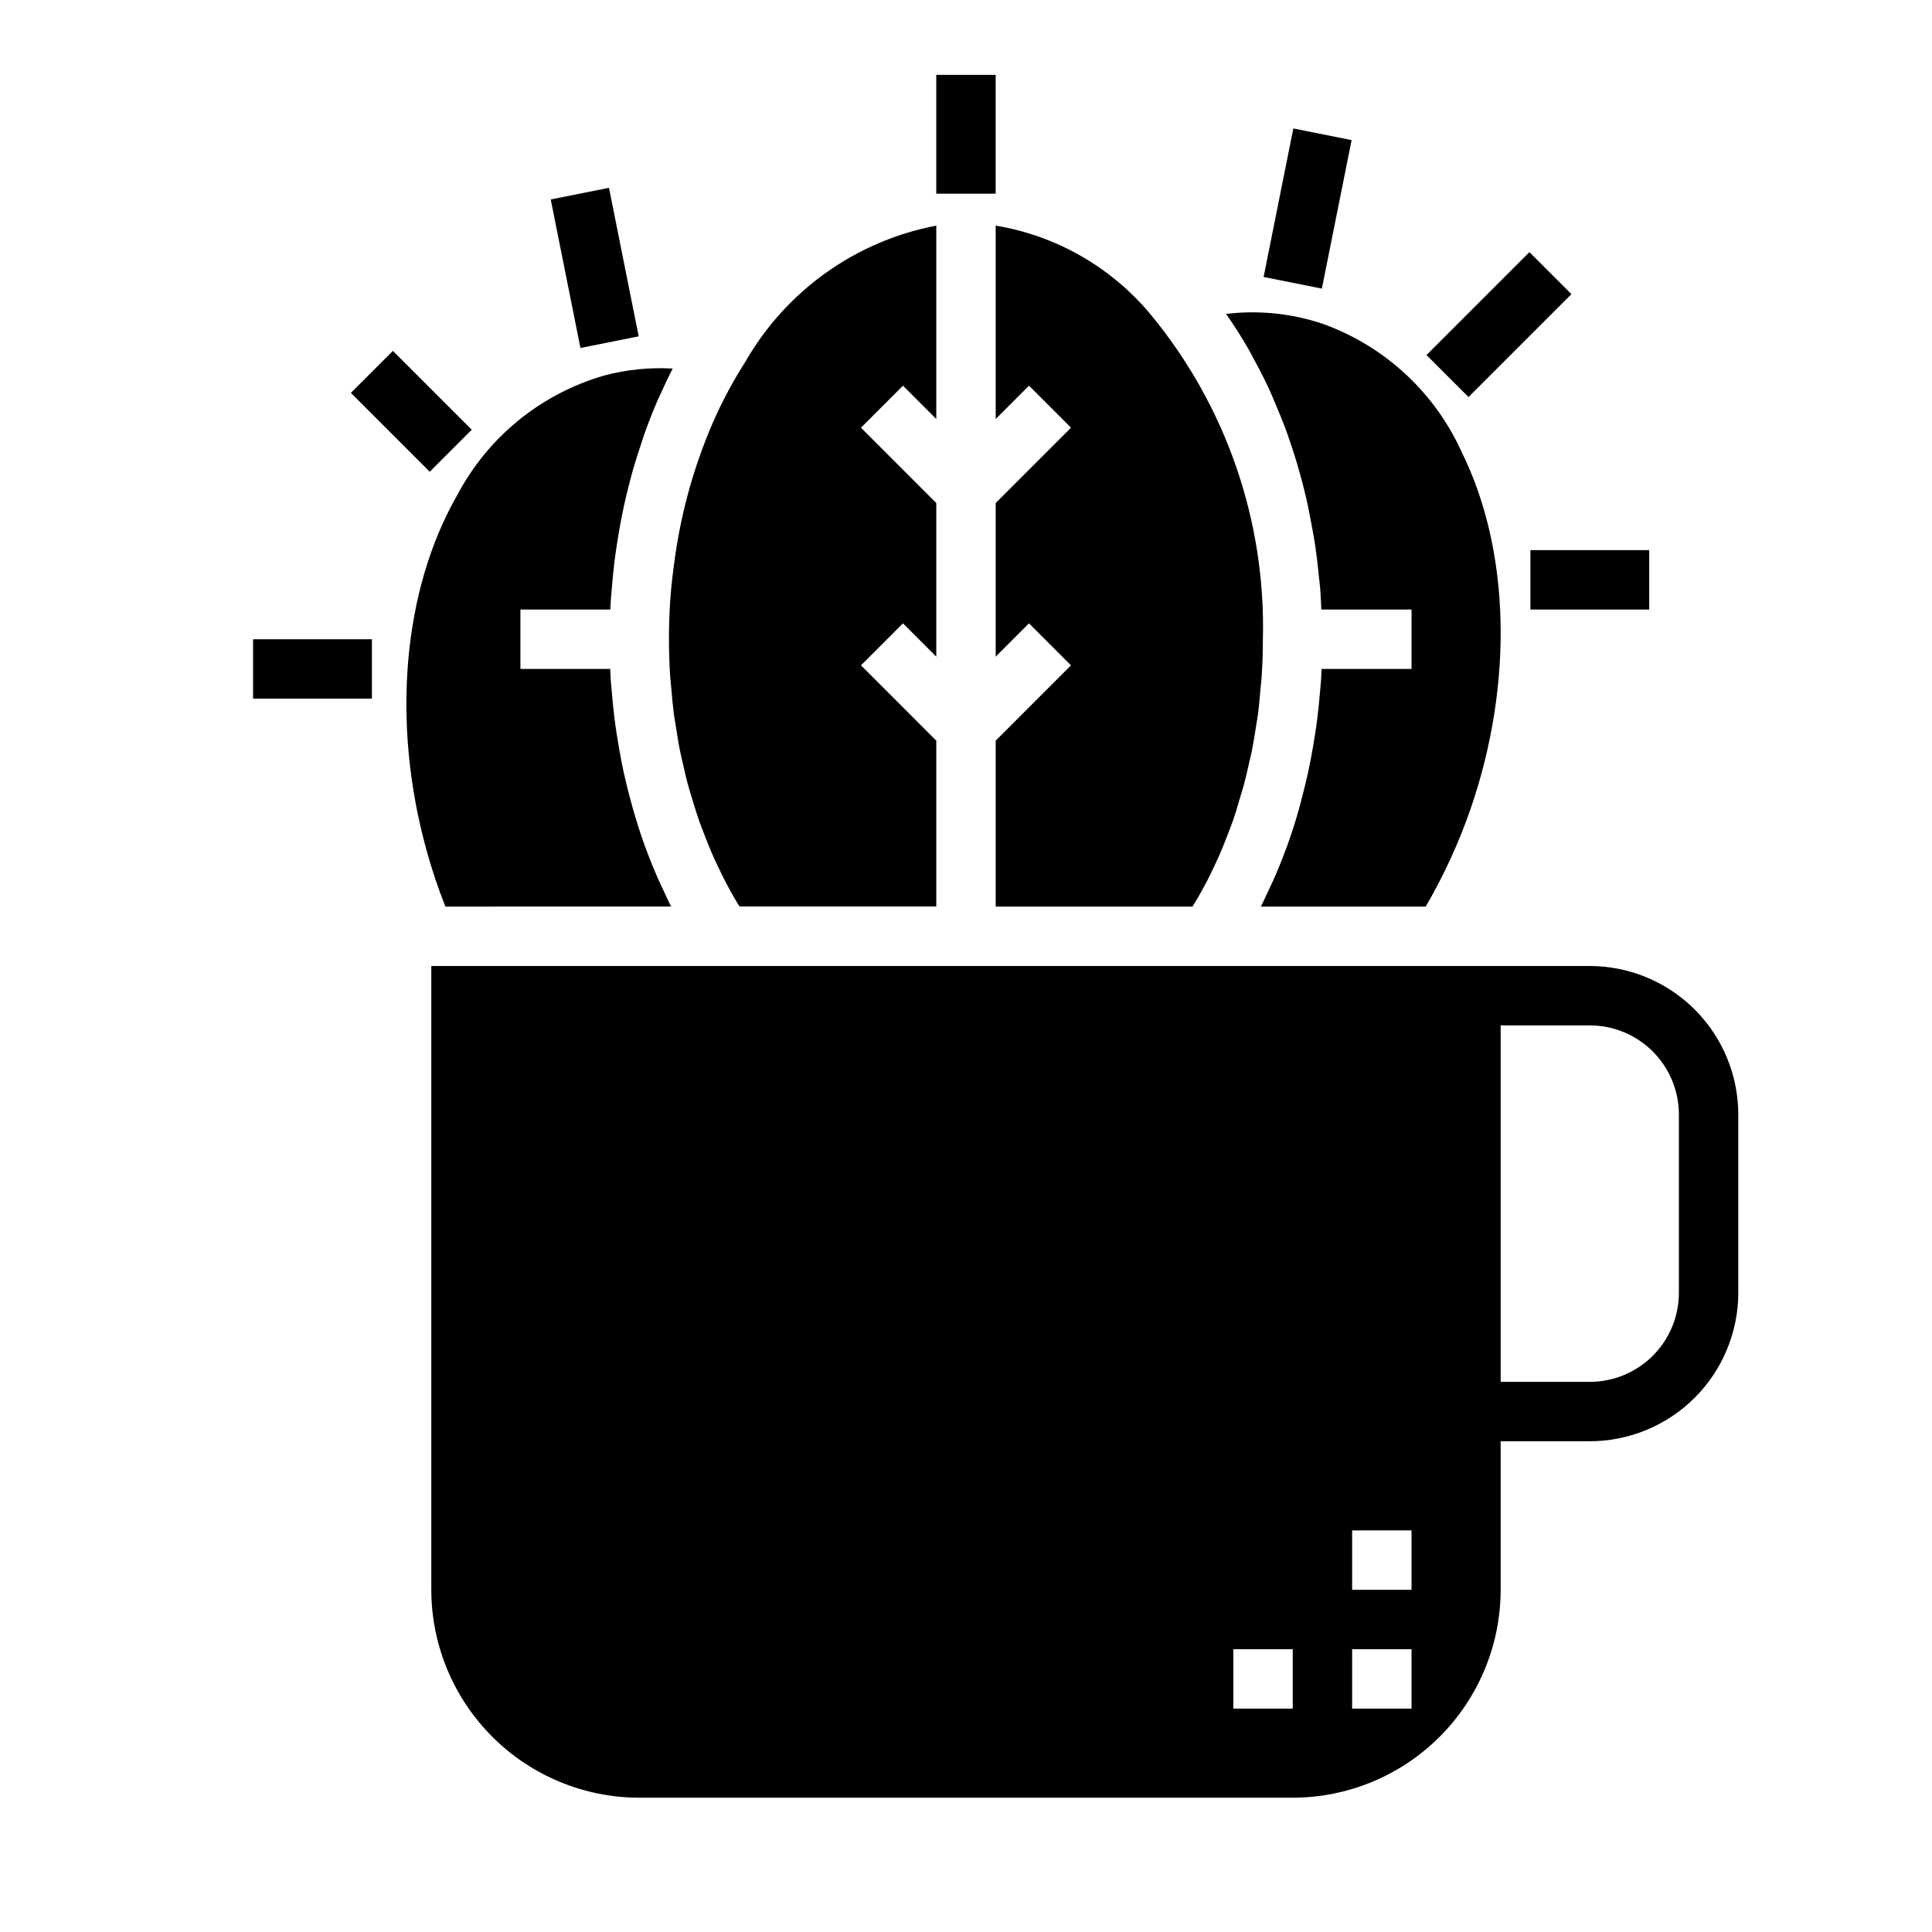
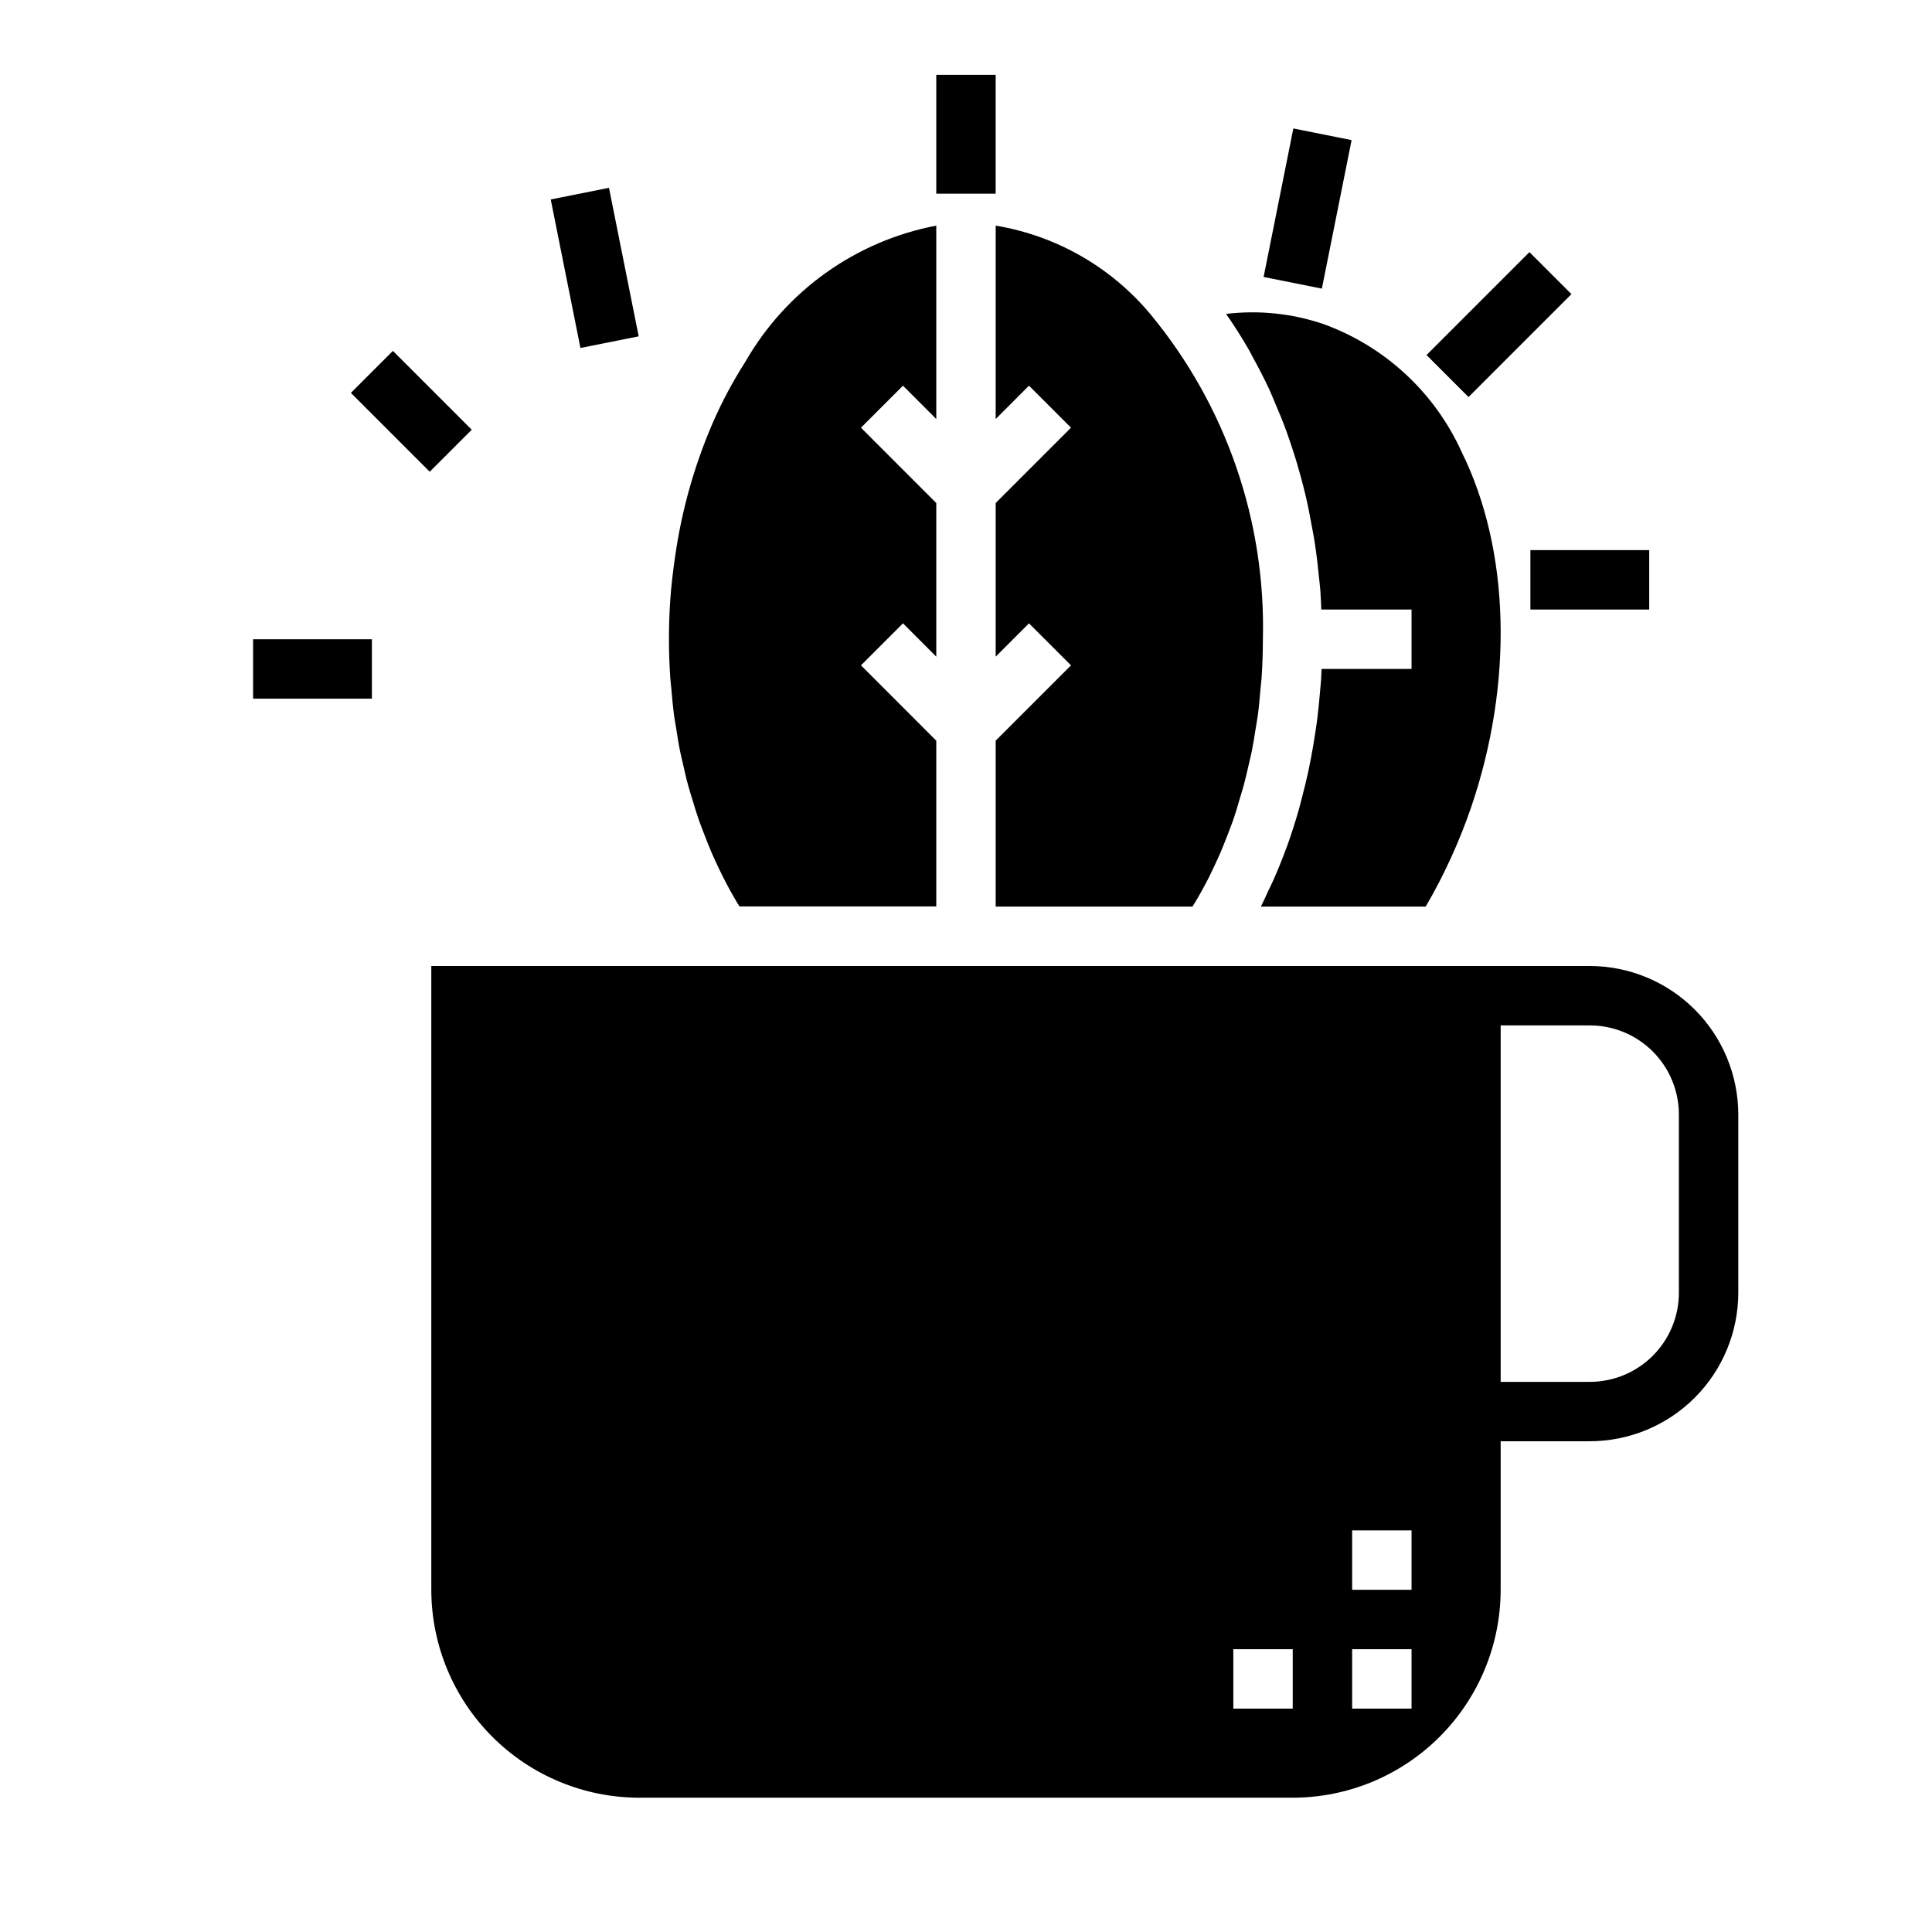
<svg xmlns="http://www.w3.org/2000/svg" fill="#000000" width="800px" height="800px" version="1.1" viewBox="144 144 512 512">
  <g>
    <path d="m476.07 238.78c1.496 2.707 2.938 5.512 4.258 8.32 0.605 1.309 1.141 2.668 1.707 4.008 1.016 2.363 2.008 4.769 2.898 7.234 0.559 1.52 1.055 3.07 1.574 4.613 0.789 2.363 1.512 4.809 2.18 7.266 0.441 1.613 0.867 3.227 1.25 4.871 0.605 2.519 1.125 5.07 1.574 7.644 0.301 1.574 0.613 3.203 0.875 4.832 0.441 2.832 0.789 5.699 1.062 8.59 0.141 1.402 0.34 2.785 0.449 4.203 0.133 1.715 0.172 3.449 0.262 5.172h23.914v15.742h-23.836c-0.039 0.906-0.078 1.812-0.133 2.715-0.07 1.117-0.188 2.219-0.285 3.328-0.203 2.41-0.434 4.801-0.73 7.18-0.156 1.258-0.348 2.504-0.535 3.746-0.34 2.266-0.723 4.504-1.148 6.731-0.234 1.203-0.465 2.363-0.723 3.598-0.52 2.363-1.109 4.723-1.73 7.086-0.25 0.953-0.473 1.914-0.746 2.859-0.938 3.266-1.961 6.496-3.094 9.652-0.07 0.172-0.148 0.348-0.211 0.527-1.074 2.945-2.242 5.832-3.504 8.66-0.418 0.945-0.875 1.852-1.309 2.769-0.645 1.379-1.25 2.777-1.938 4.125h43.684-0.008c4.844-8.312 8.859-17.082 11.992-26.184 11.312-33.062 10.383-68.281-2.457-94.266-7.176-15.875-20.496-28.156-36.906-34.016-8.215-2.742-16.934-3.629-25.535-2.598 2.098 2.992 4.082 6.109 5.945 9.352 0.438 0.727 0.793 1.496 1.203 2.238z" />
-     <path d="m321.84 384.25c-0.684-1.348-1.289-2.746-1.938-4.125-0.434-0.922-0.891-1.828-1.309-2.769-1.25-2.824-2.418-5.711-3.504-8.66-0.062-0.18-0.141-0.355-0.211-0.527-1.133-3.148-2.156-6.383-3.094-9.652-0.277-0.945-0.496-1.906-0.789-2.859-0.621-2.363-1.211-4.723-1.73-7.086-0.262-1.195-0.488-2.363-0.723-3.598-0.426-2.227-0.789-4.465-1.148-6.731-0.188-1.242-0.379-2.488-0.535-3.746-0.301-2.363-0.527-4.769-0.73-7.18-0.094-1.109-0.211-2.211-0.285-3.328-0.055-0.906-0.094-1.812-0.133-2.715h-23.797v-15.742h23.844c0-0.875 0.07-1.754 0.125-2.629 0.07-1.133 0.195-2.258 0.293-3.394 0.195-2.363 0.41-4.676 0.699-7 0.164-1.309 0.371-2.613 0.566-3.938 0.324-2.133 0.668-4.242 1.07-6.344 0.25-1.332 0.527-2.652 0.789-3.938 0.449-2.078 0.953-4.125 1.48-6.172 0.332-1.25 0.645-2.512 1-3.754 0.629-2.18 1.324-4.32 2.039-6.453 0.348-1.039 0.66-2.094 1.031-3.148 1.117-3.102 2.312-6.148 3.621-9.125 0.156-0.363 0.348-0.707 0.512-1.07 1.047-2.363 2.133-4.652 3.297-6.894-6.129-0.355-12.277 0.27-18.207 1.859-16.73 4.84-30.773 16.277-38.902 31.684-14.398 25.113-17.469 60.199-8.203 93.867 1.398 5.148 3.09 10.215 5.07 15.168z" />
    <path d="m461.4 381.98c0.707-1.234 1.41-2.481 2.07-3.746 0.789-1.434 1.473-2.898 2.172-4.367 0.598-1.273 1.203-2.551 1.77-3.856 0.668-1.574 1.281-3.148 1.898-4.723 0.504-1.309 1.016-2.613 1.48-3.938 0.582-1.66 1.102-3.363 1.574-5.062 0.41-1.324 0.789-2.637 1.188-3.984 0.488-1.777 0.898-3.598 1.316-5.406 0.301-1.324 0.629-2.629 0.898-3.938 0.387-1.922 0.684-3.883 0.992-5.84 0.203-1.266 0.441-2.519 0.613-3.793 0.285-2.18 0.473-4.383 0.66-6.59 0.094-1.094 0.234-2.172 0.316-3.273 0.211-3.312 0.332-6.652 0.332-10.012v-0.008c0.797-31.336-9.754-61.902-29.719-86.074-10.418-12.539-25.004-20.91-41.09-23.574v51.246l8.824-8.832 11.133 11.133-19.957 19.961v40.715l8.824-8.832 11.133 11.133-19.957 19.961v43.973h52.16c0.465-0.785 0.93-1.504 1.367-2.273z" />
    <path d="m321.28 313.41c0 3.363 0.117 6.699 0.332 10.012 0.078 1.102 0.219 2.18 0.316 3.273 0.188 2.203 0.379 4.41 0.66 6.59 0.172 1.273 0.41 2.527 0.613 3.793 0.309 1.961 0.605 3.938 0.992 5.84 0.27 1.34 0.598 2.644 0.898 3.938 0.418 1.812 0.789 3.629 1.316 5.406 0.363 1.348 0.789 2.66 1.188 3.984 0.512 1.699 1.031 3.402 1.613 5.062 0.465 1.332 0.977 2.637 1.48 3.938 0.613 1.574 1.227 3.148 1.898 4.723 0.566 1.309 1.172 2.582 1.77 3.856 0.699 1.473 1.418 2.938 2.172 4.367 0.66 1.266 1.363 2.512 2.07 3.746 0.441 0.789 0.906 1.52 1.371 2.273l52.156 0.008v-43.934l-19.957-19.965 11.133-11.133 8.824 8.836v-40.715l-19.957-19.965 11.133-11.133 8.824 8.836v-51.254c-21.32 4.062-39.801 17.242-50.594 36.078-3.309 5.168-6.203 10.59-8.656 16.215-4.867 11.266-8.211 23.133-9.945 35.281-0.574 3.938-1.055 7.871-1.324 11.926-0.219 3.352-0.328 6.723-0.328 10.117z" />
    <path d="m565.31 400h-307.01v165.31c0.02 14.609 5.828 28.613 16.16 38.945 10.328 10.328 24.336 16.141 38.945 16.156h173.18c14.609-0.016 28.617-5.828 38.945-16.156 10.332-10.332 16.145-24.336 16.16-38.945v-39.363h23.617c10.434-0.012 20.438-4.16 27.816-11.539s11.531-17.383 11.543-27.82v-47.23c-0.012-10.438-4.164-20.441-11.543-27.82-7.379-7.379-17.383-11.527-27.816-11.539zm-78.723 196.8h-15.742v-15.746h15.742zm31.488 0h-15.742v-15.746h15.742zm0-31.488h-15.742v-15.746h15.742zm70.848-78.719v-0.004c0 6.266-2.488 12.27-6.914 16.699-4.43 4.43-10.438 6.918-16.699 6.918h-23.617v-94.465h23.617c6.262 0 12.27 2.488 16.699 6.918 4.426 4.43 6.914 10.434 6.914 16.699z" />
    <path d="m392.12 163.84h15.742v31.488h-15.742z" />
    <path d="m522.04 238.09 27.273-27.273 11.133 11.133-27.273 27.273z" />
    <path d="m549.57 289.79h31.488v15.742h-31.488z" />
    <path d="m236.99 248.12 11.133-11.133 20.895 20.895-11.133 11.133z" />
    <path d="m211.07 313.41h31.488v15.742h-31.488z" />
    <path d="m478.87 217.4 7.879-39.359 15.438 3.09-7.879 39.359z" />
    <path d="m289.95 196.86 15.438-3.086 7.871 39.359-15.438 3.086z" />
  </g>
</svg>